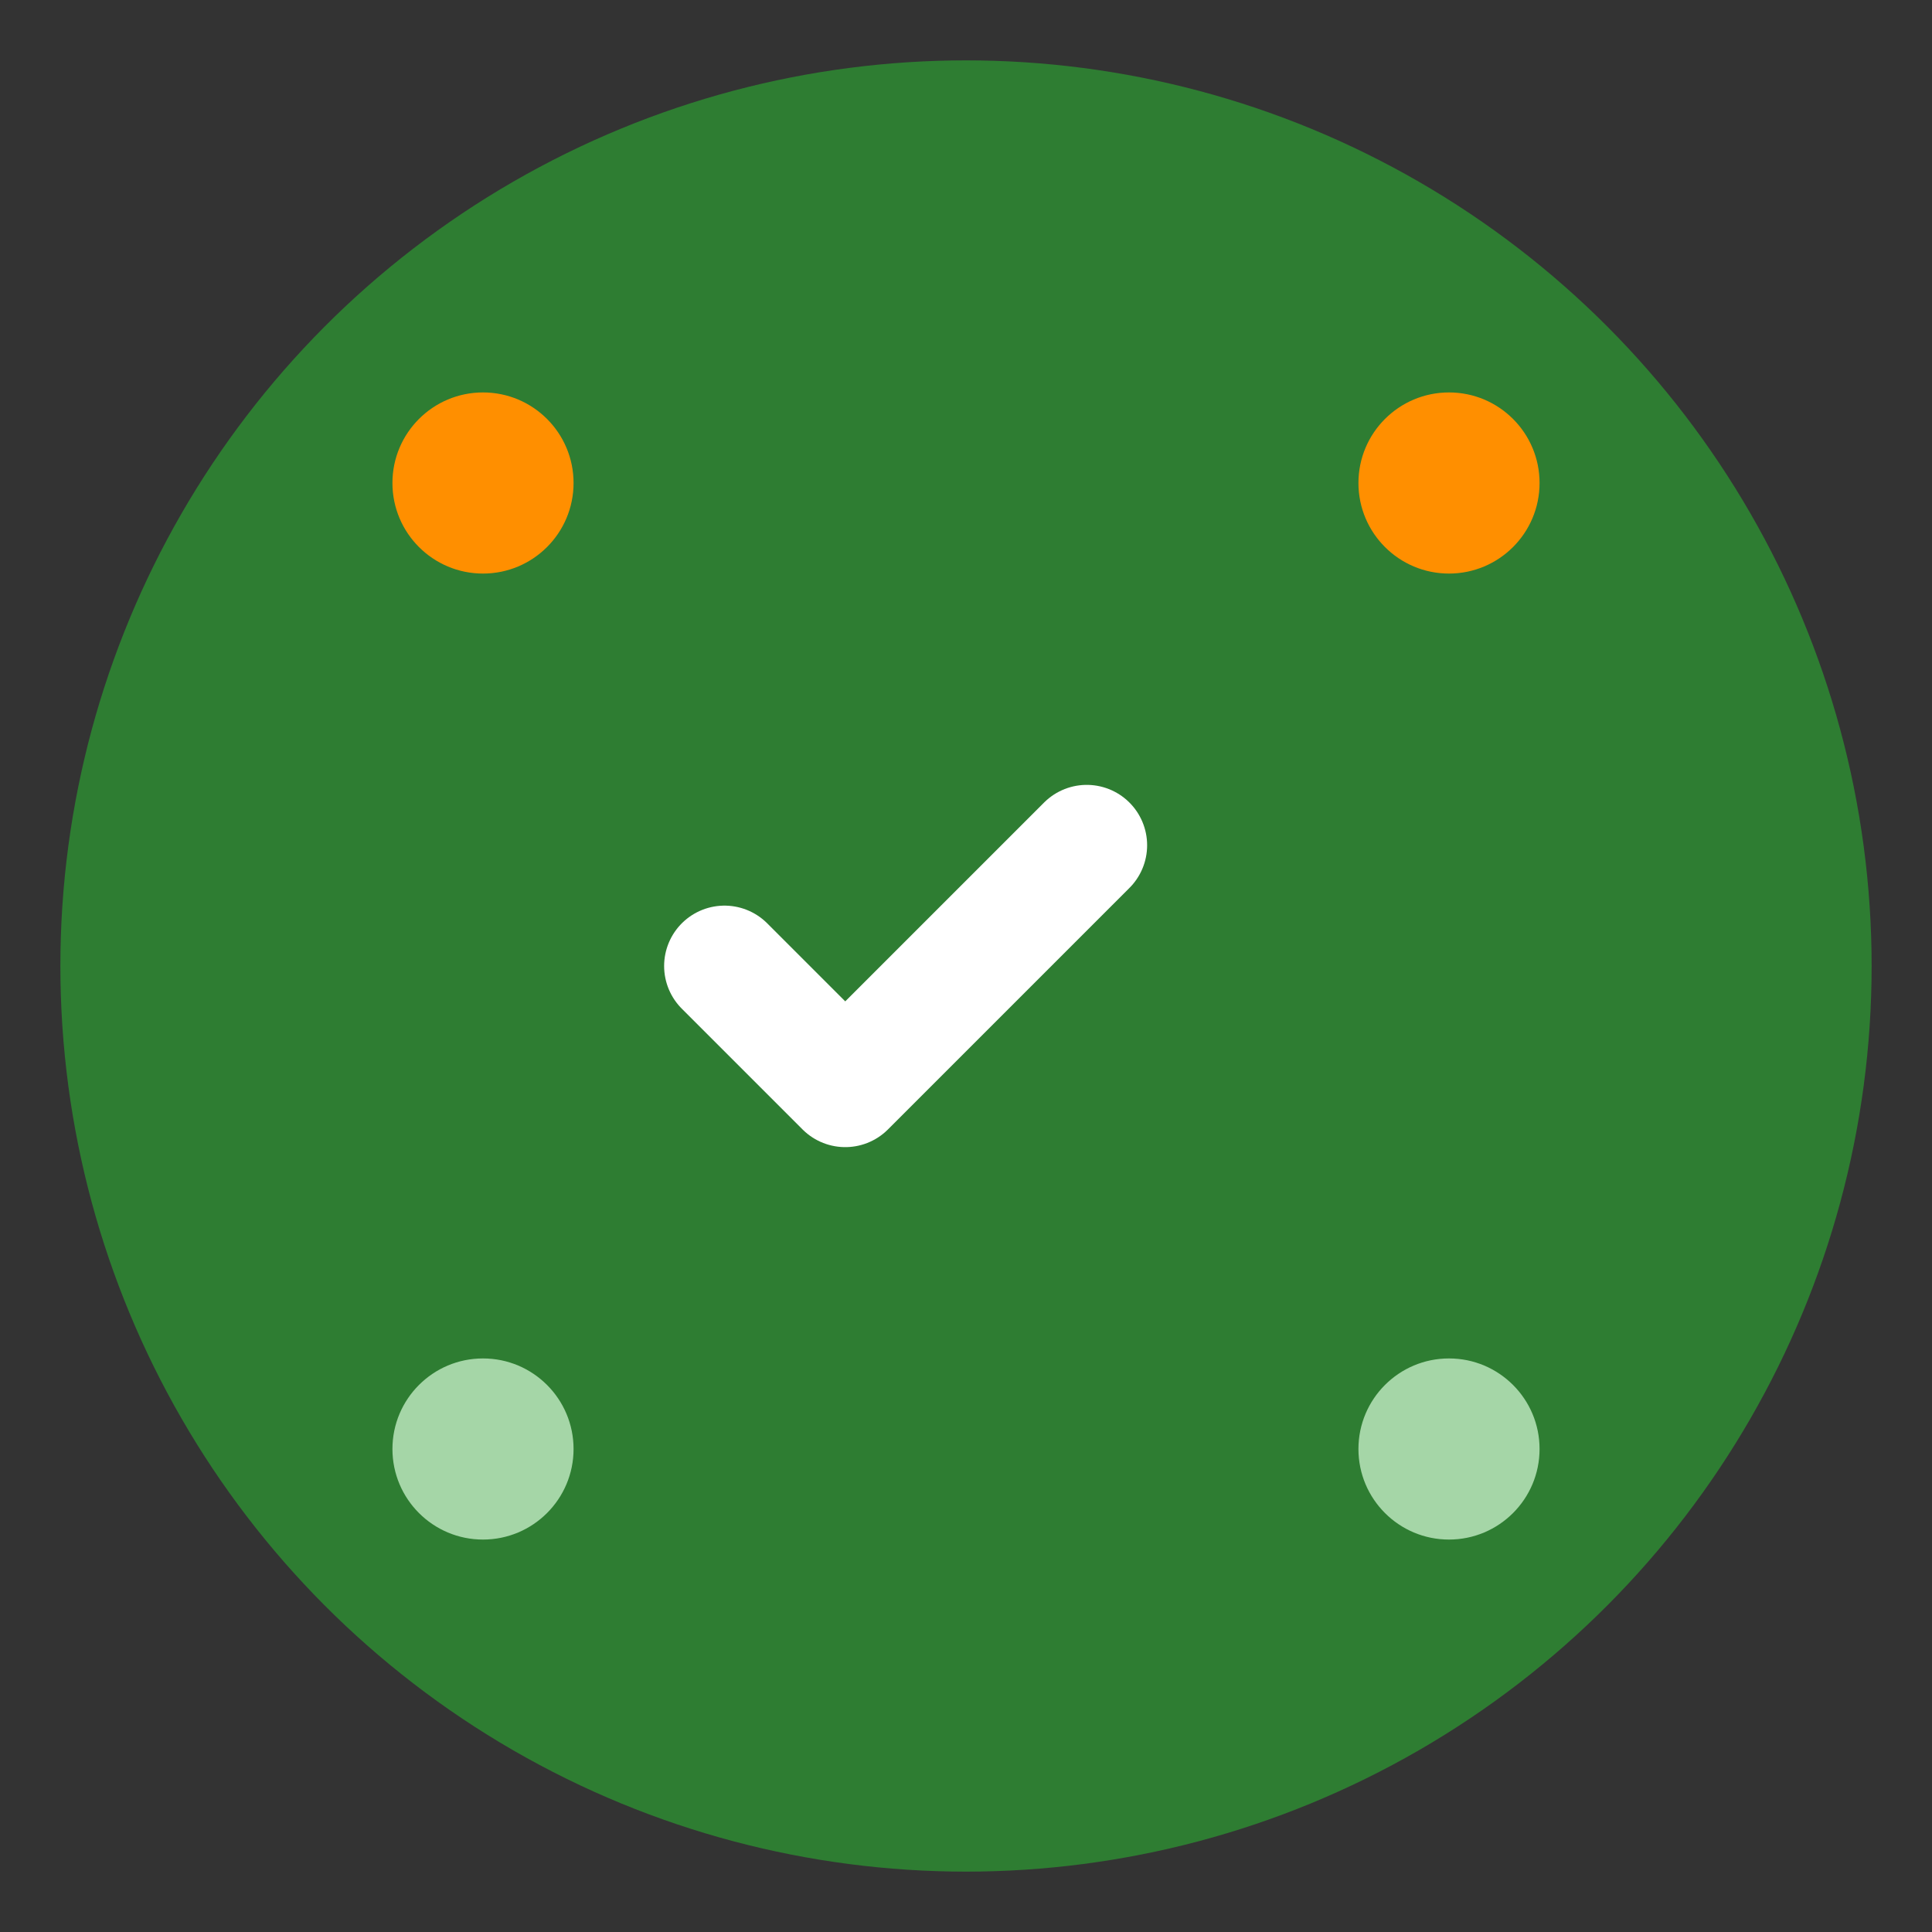
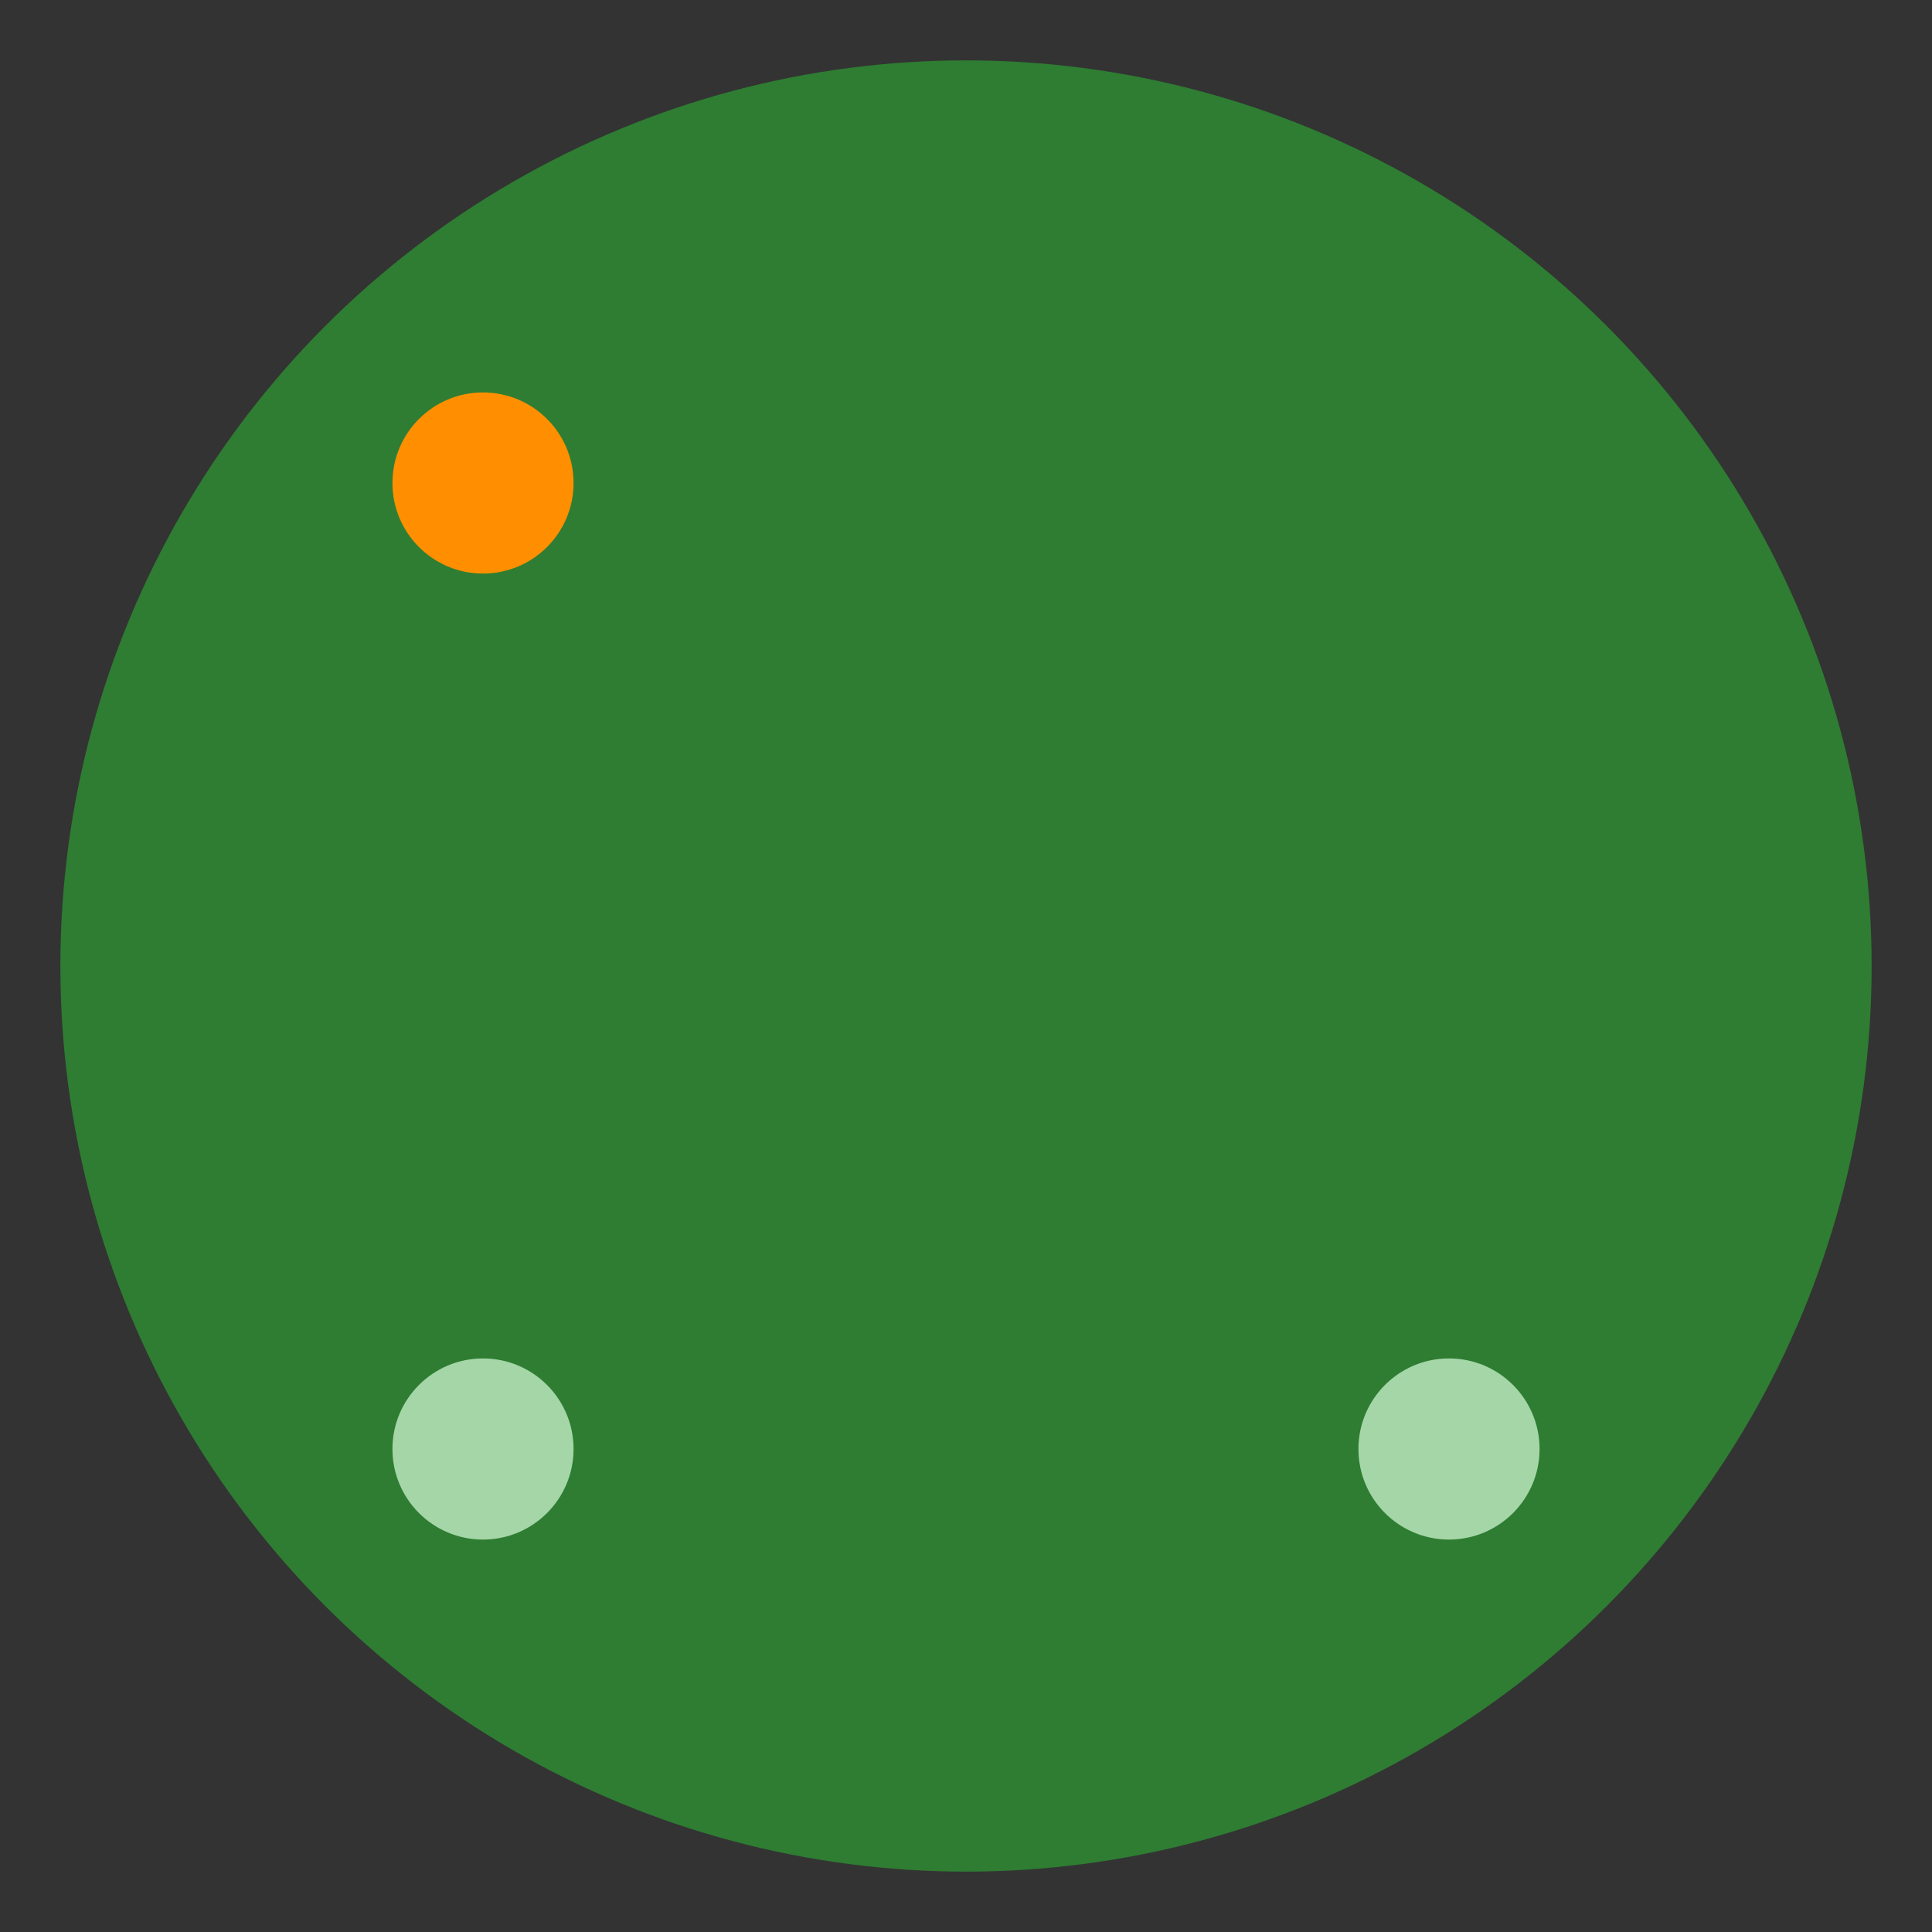
<svg xmlns="http://www.w3.org/2000/svg" viewBox="0 0 32 32" width="32" height="32">
  <rect x="0" y="0" width="32" height="32" fill="#333333" stroke="none" />
  <defs>
    <style>
      .primary { fill: #2E7D32; }
      .accent { fill: #FF8F00; }
      .light { fill: #A5D6A7; }
    </style>
  </defs>
  <circle cx="16" cy="16" r="15" class="primary" />
-   <path d="M12 16l2 2 4-4" stroke="#FFFFFF" stroke-width="2" fill="none" stroke-linecap="round" stroke-linejoin="round" />
  <circle cx="8" cy="8" r="1.5" class="accent" />
-   <circle cx="24" cy="8" r="1.5" class="accent" />
  <circle cx="8" cy="24" r="1.5" class="light" />
  <circle cx="24" cy="24" r="1.5" class="light" />
</svg>